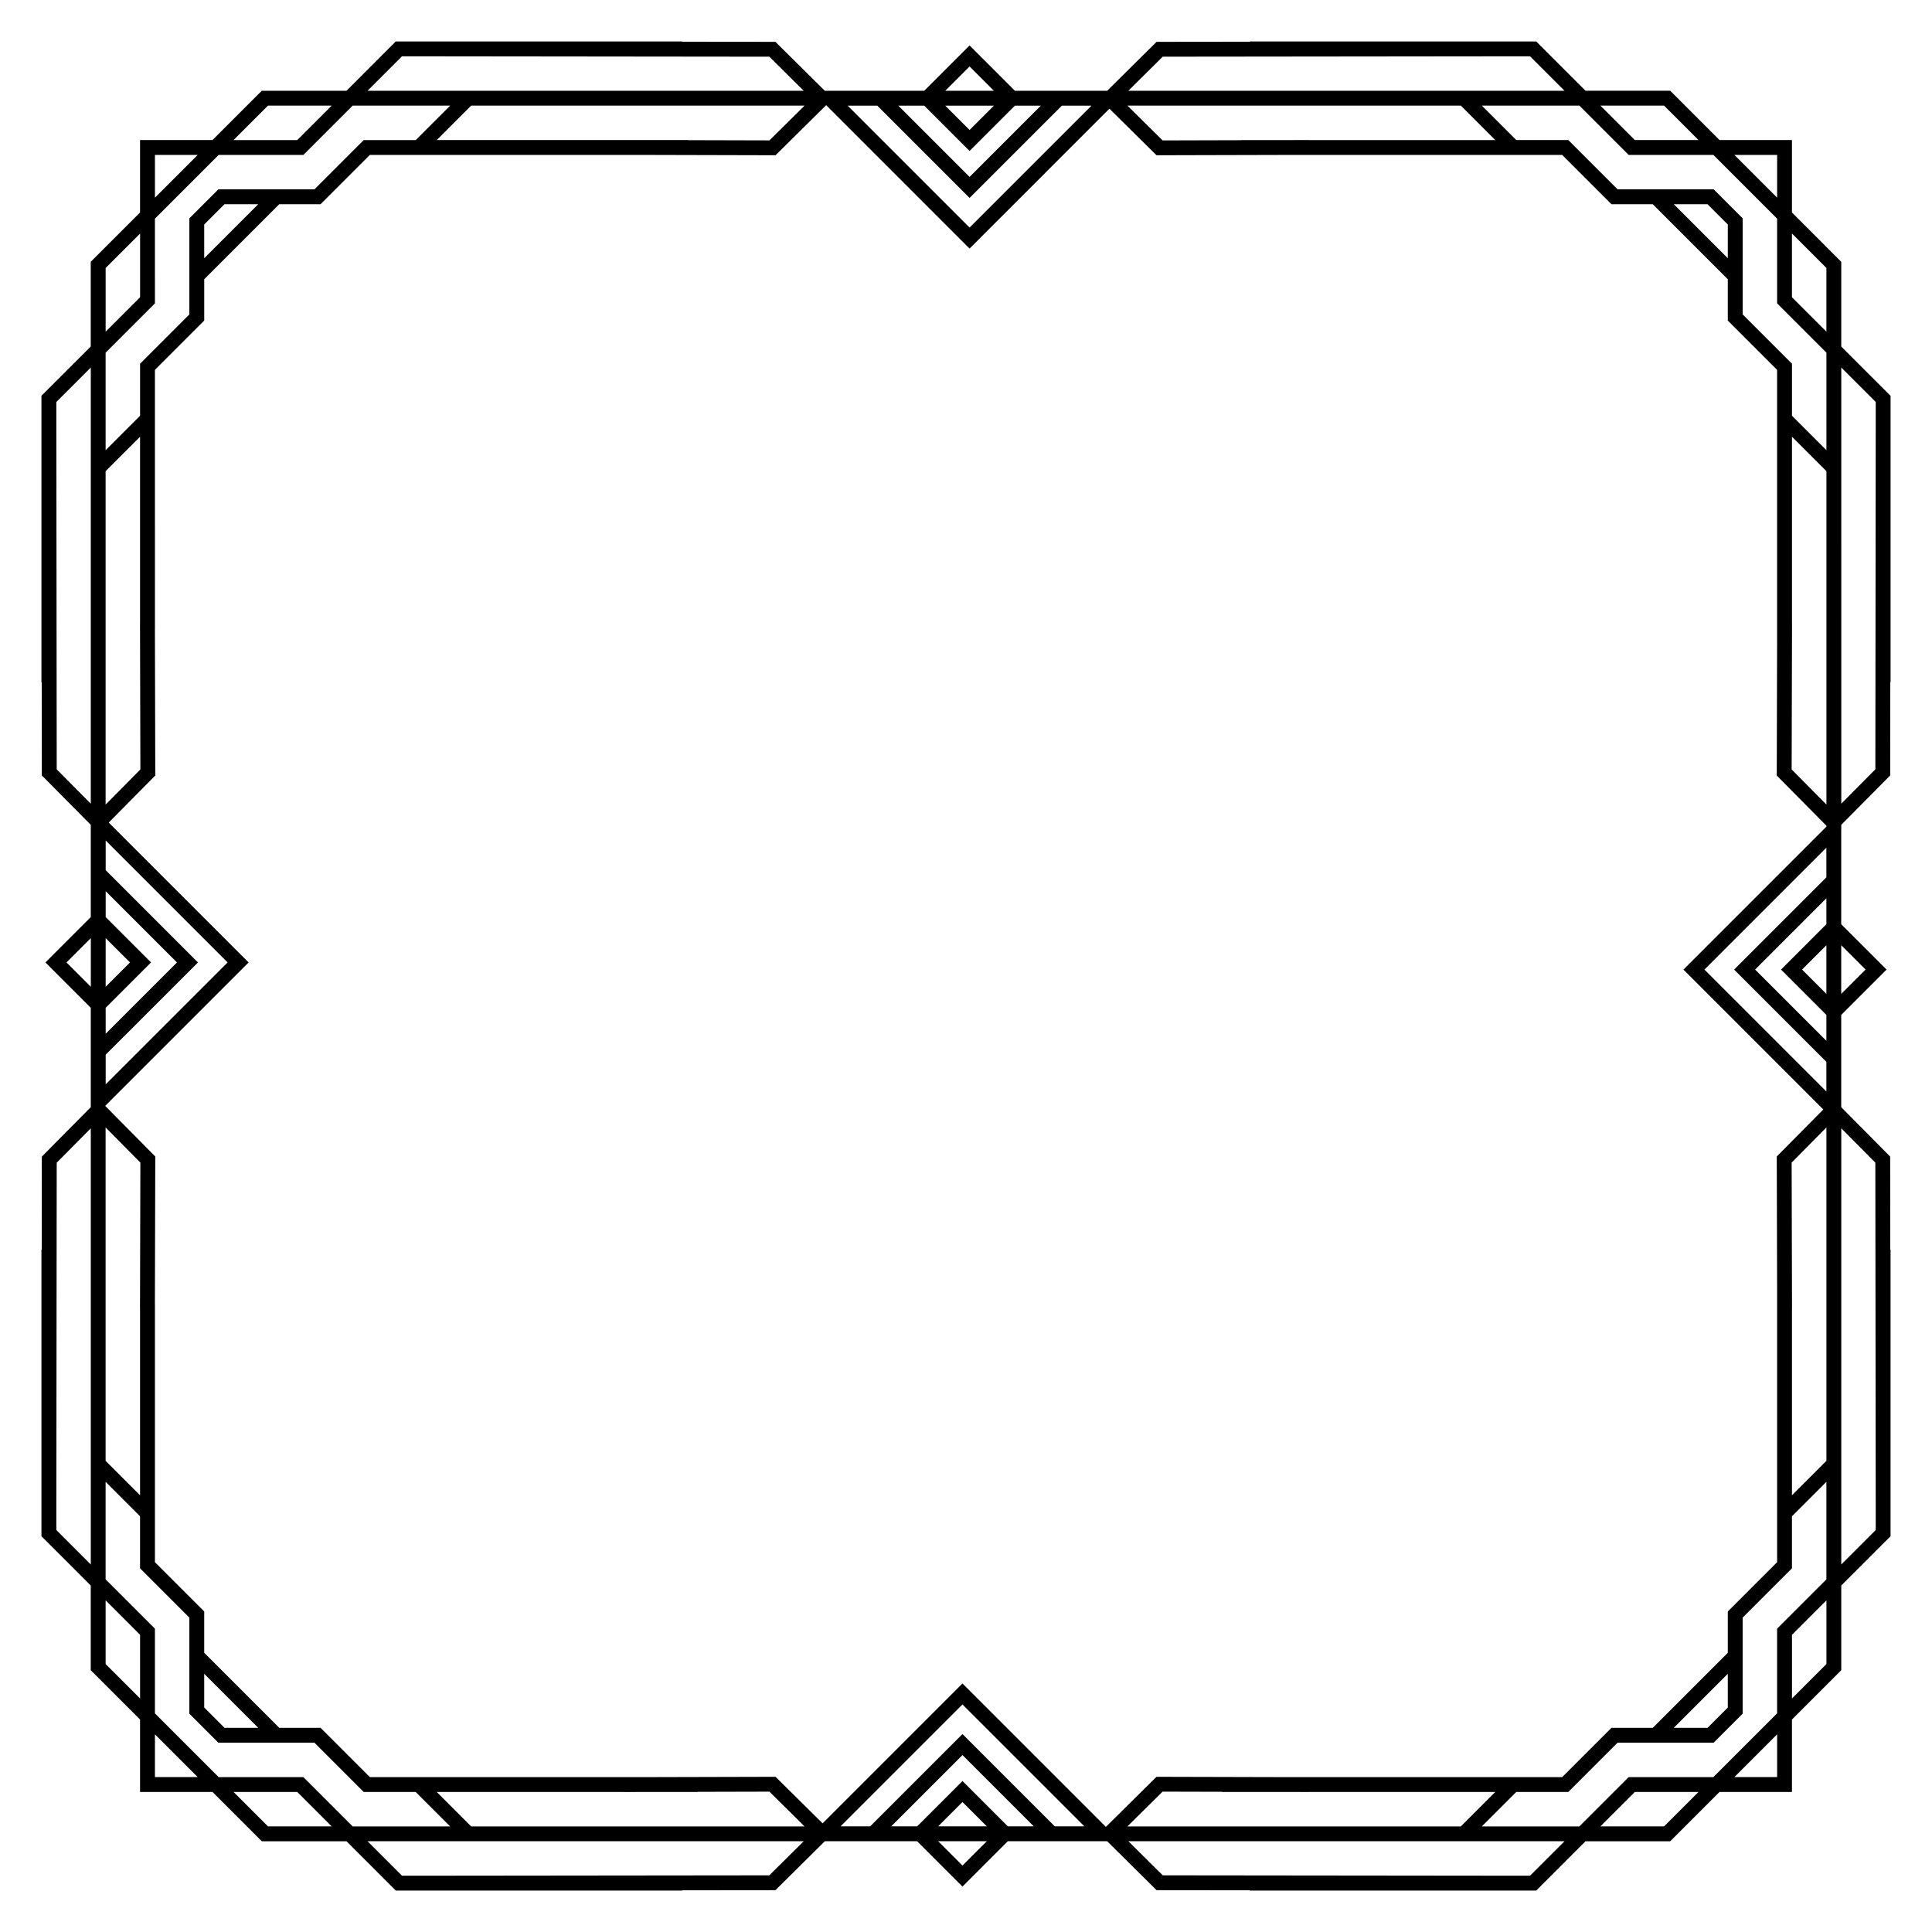
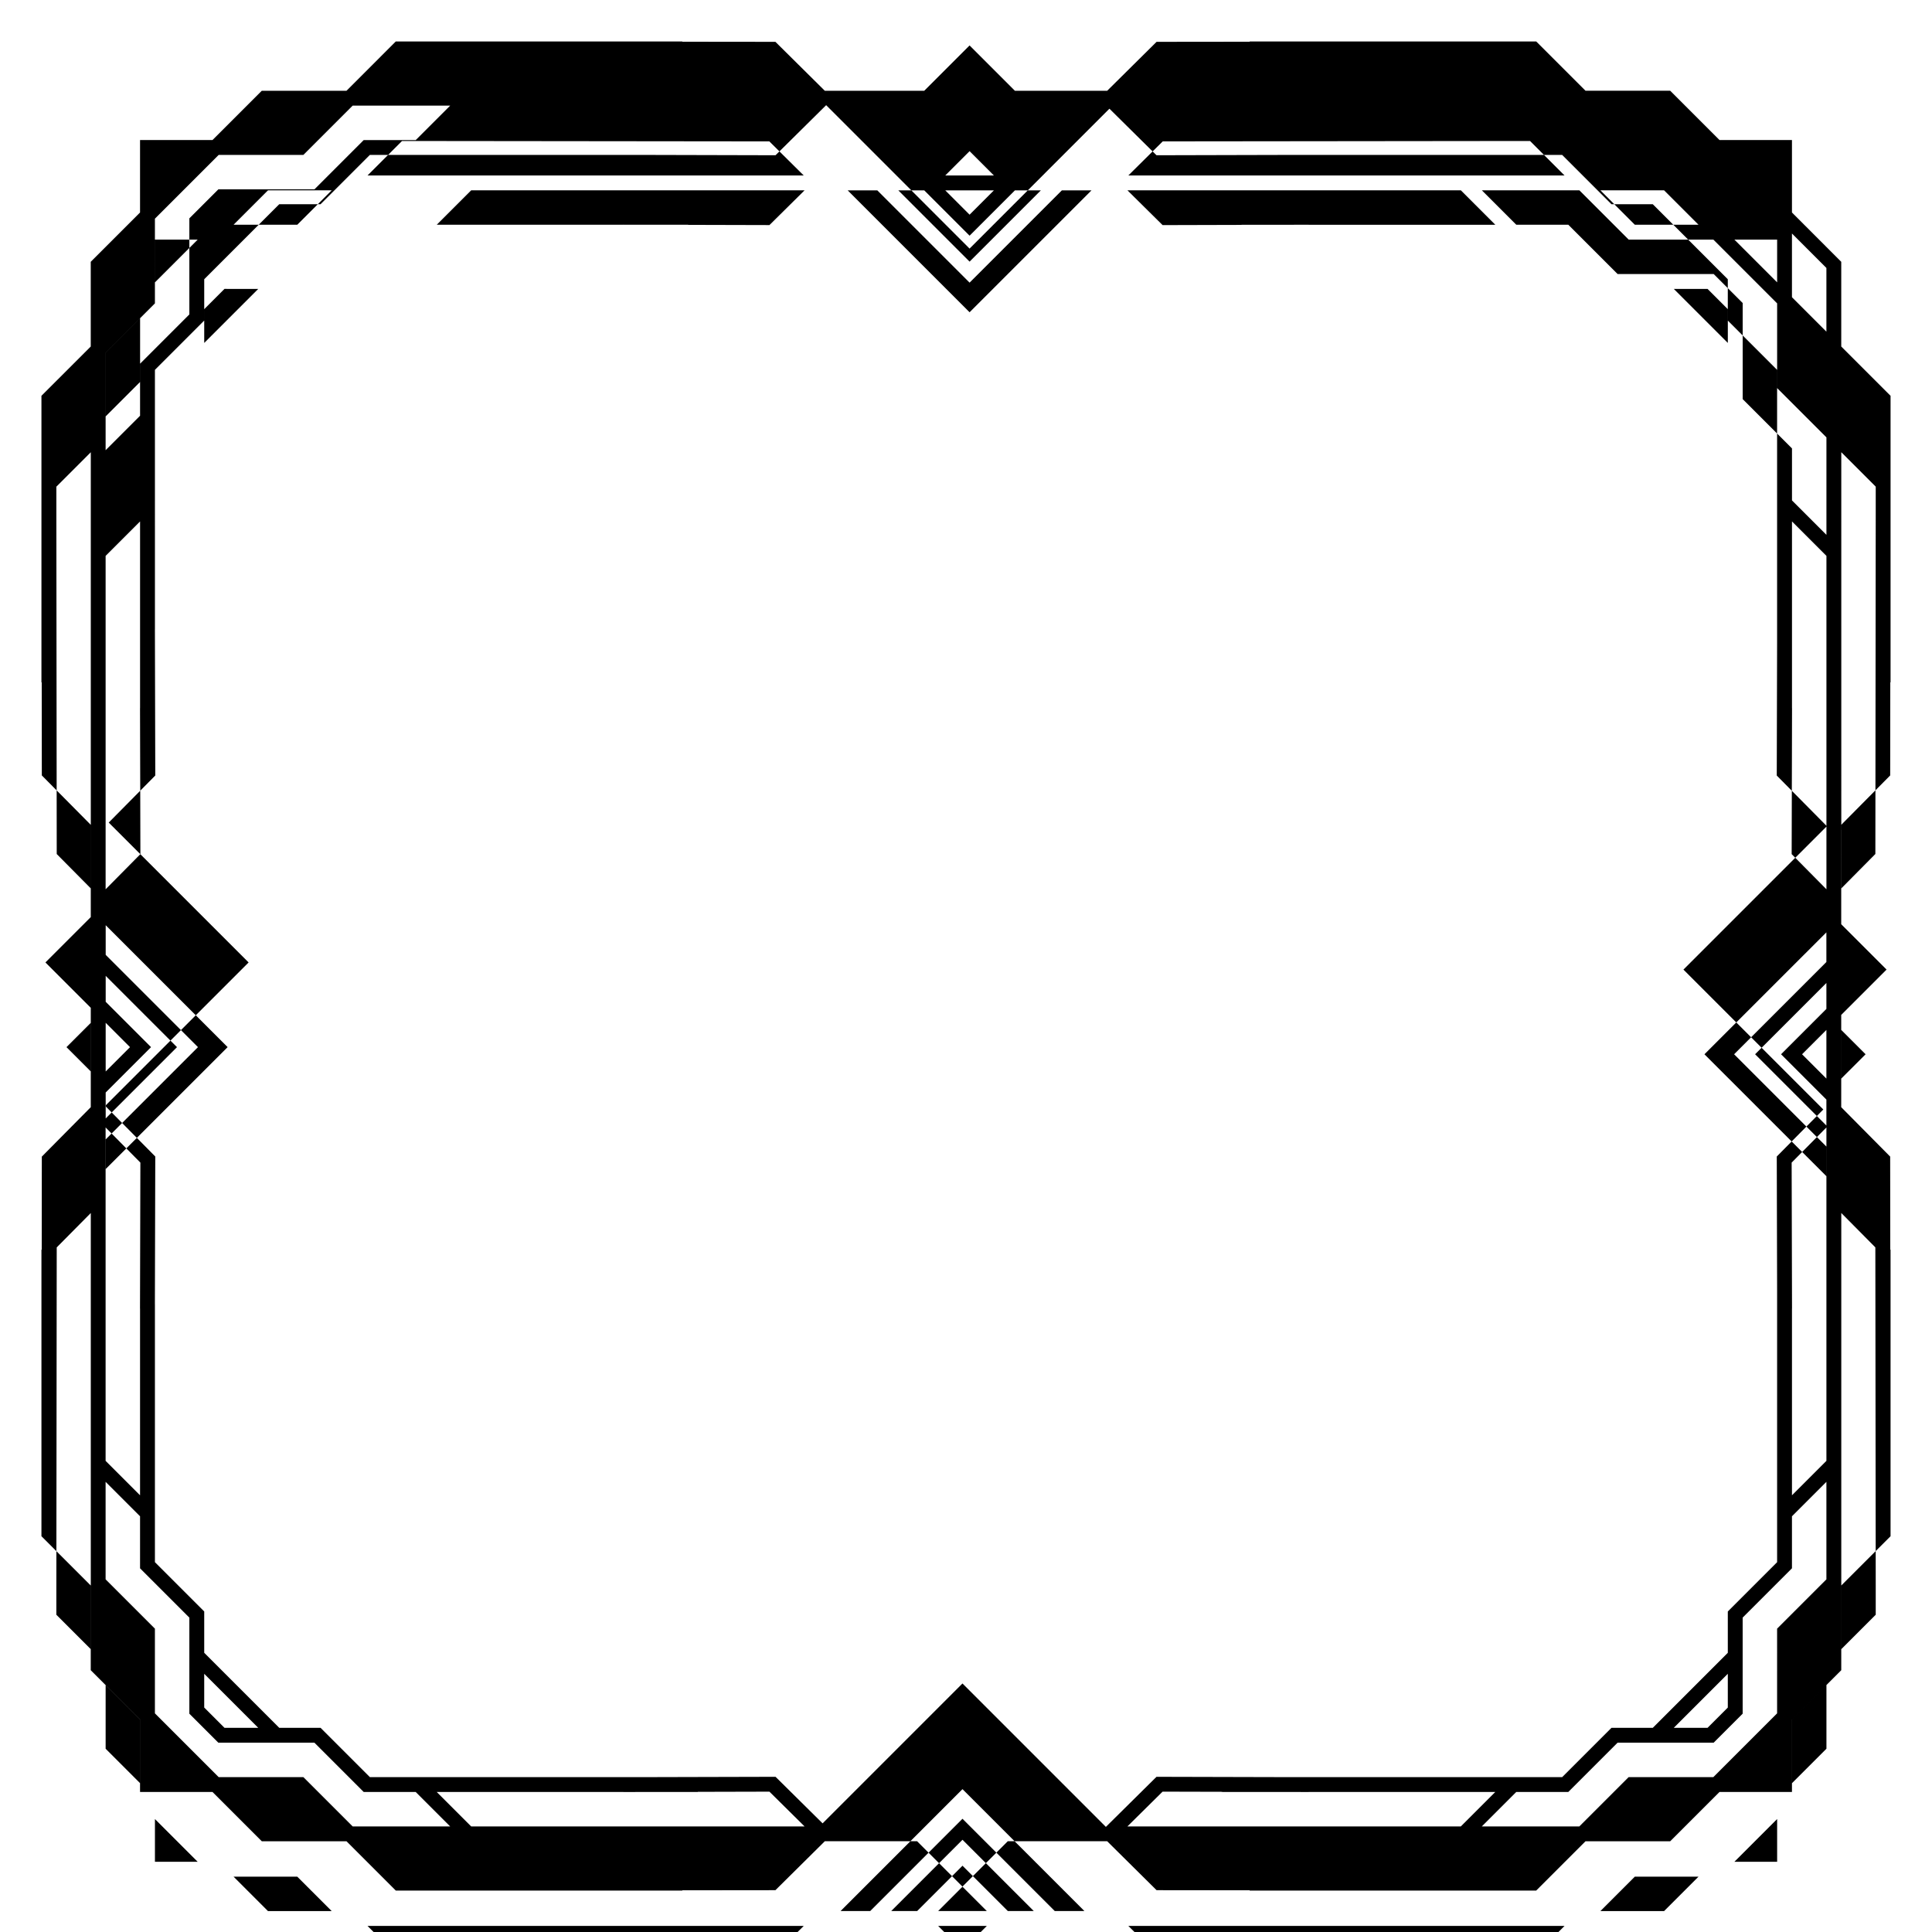
<svg xmlns="http://www.w3.org/2000/svg" fill="#000000" width="800px" height="800px" version="1.1" viewBox="144 144 512 512">
-   <path d="m631.95 235.83v-22.449l-13.062-13.066v-19.203h-19.203l-13.066-13.066h-22.445l-13.066-13.062h-75.93v0.074l-24.672 0.027-13.094 12.973h-24.453l-12.016-12.016-12.016 12.016h-26.34l-13.094-12.973-24.672-0.027v-0.074h-75.93l-13.062 13.066h-22.449l-13.062 13.062h-19.203v19.203l-13.066 13.066v22.449l-13.066 13.062v75.93h0.074l0.027 24.672 12.973 13.094v24.453l-12.016 12.016 12.016 12.016v26.34l-12.973 13.098-0.027 24.672-0.074-0.004v75.93l13.066 13.062v22.449l13.066 13.066v19.203h19.203l13.066 13.066h22.449l13.059 13.062h75.93v-0.074l24.672-0.027 13.094-12.973h24.453l12.016 12.016 12.016-12.016h26.34l13.094 12.973 24.672 0.027v0.074h75.93l13.066-13.066h22.445l13.066-13.066h19.203v-19.199l13.066-13.066v-22.449l13.062-13.062v-75.93h-0.074l-0.027-24.672-12.973-13.094v-24.453l12.016-12.016-12.016-12.016v-25.043h0.012v-1.305l12.965-13.082 0.027-24.672 0.07-0.004v-75.93zm-3.934-20.816v16.879l-9.129-9.129v-16.883zm-13.066 383.04-16.898 16.898h-22.445l-13.066 13.066h-25.844l9.129-9.129h13.789l13.066-13.066h25.461l7.68-7.68v-25.461l13.066-13.066v-13.785l9.129-9.129v25.84l-13.066 13.066zm-128.88 20.836 4.719 0.012v-0.012h49.473l-9.129 9.129h-88.355l9.316-9.215 15.789 0.039v0.047zm101.5-17 14.316-14.316v8.945l-5.371 5.375zm31.234-149.79 9.215-9.316v88.355l-9.129 9.129v-49.473h0.012l-0.012-4.883v-0.363zm-3.941-1.613 0.09 35.422v72.086l-13.066 13.066v10.953l-19.883 19.883h-10.949l-13.066 13.066h-71.918l-35.586-0.09-13.418 13.273-38.004-38.008-37.066 37.07-12.473-12.336-35.398 0.09-72.109-0.008-13.066-13.062h-10.949l-19.883-19.883v-10.953l-13.066-13.066v-68.363h-0.008l0.102-39.141-13.273-13.418 38.008-38.008-37.07-37.07 12.336-12.473-0.098-38.75h0.008l-0.004-68.75 13.066-13.066v-10.949l19.883-19.883h10.949l13.066-13.066h71.918l35.586 0.09 13.418-13.273 38.004 38.008 37.066-37.07 12.473 12.336 35.586-0.09h71.918l13.066 13.066h10.949l19.883 19.883v10.953l13.066 13.066v72.086l-0.09 35.422 13.156 13.297v0.238l-37.887 37.887 37.066 37.07zm-433.76 40.309h0.012v49.473l-9.129-9.129v-88.355l9.215 9.316zm-9.117 45.91 9.129 9.129v13.789l13.066 13.066v25.461l7.68 7.68h25.461l13.066 13.066h13.785l9.129 9.129-25.84-0.004-13.066-13.066h-22.445l-16.898-16.898v-22.449l-13.066-13.066zm26.133 50.867 14.316 14.316h-8.945l-5.371-5.375zm70.75 40.449-9.129-9.129h49.473v0.012l4.906-0.012h14.809v-0.039l18.977-0.047 9.316 9.215zm-83.816-426.07 16.898-16.898h22.445l13.066-13.066h25.844l-9.129 9.129h-13.789l-13.066 13.066h-25.461l-7.68 7.68v25.461l-13.062 13.066v13.789l-9.129 9.129v-25.844l13.066-13.066zm128.88-20.836-4.719-0.012v0.012h-49.473l9.129-9.129h88.355l-9.316 9.215-21.531-0.055v-0.031zm-101.5 17.004-14.316 14.316v-8.945l5.371-5.375zm-40.445 70.75 9.129-9.129v49.473h-0.012l0.098 38.695-9.215 9.316zm359.15-96.879 9.129 9.129h-49.473v-0.012l-4.719 0.012h-13.062v0.035l-20.914 0.055-9.316-9.215zm70.75 40.445-14.316-14.316h8.945l5.371 5.375zm17.004 47.305 9.129 9.129v88.355l-9.215-9.316 0.086-33.449v-0.363l0.012-4.883h-0.012zm9.129 3.562-9.129-9.129v-13.785l-13.066-13.066v-25.461l-7.68-7.68h-25.461l-13.066-13.066h-13.789l-9.129-9.129h25.844l13.066 13.066h22.445l16.898 16.898v22.449l13.066 13.066zm-13.066-78.25v11.332l-11.332-11.332zm-29.961-13.066 9.129 9.129h-16.879l-9.129-9.129zm-132.86-12.965 89.977-0.098h7.371l9.129 9.129h-115.59zm-51.188 2.59 6.449 6.449h-12.902zm6.449 10.387-6.449 6.449-6.449-6.449zm-18.465 0 12.016 12.016 12.016-12.016h6.875l-18.891 18.891-18.891-18.891zm-12.441 0 24.457 24.457 24.457-24.457h7.856l-32.312 32.309-32.312-32.309zm-125.96-13.074h7.371l89.977 0.098 9.113 9.031h-115.59zm-35.508 13.062h16.883l-9.129 9.129h-16.883zm-29.965 13.066h11.332l-11.332 11.332zm-13.062 29.965 9.129-9.129v16.883l-9.129 9.129zm-13.066 42.879v-7.367l9.129-9.129v115.59l-9.027-9.113zm13.074 134.71 6.449 6.449-6.449 6.449zm0 18.469 12.02-12.02-12.016-12.016v-6.871l18.891 18.891-18.891 18.891zm-10.387-12.02 6.453-6.449v12.902zm34.844 0-24.453-24.457v-7.856l32.312 32.309-32.312 32.309v-7.856zm-37.531 150.42v-7.367l0.102-89.98 9.027-9.113v115.59zm13.062 35.512v-16.883l9.129 9.129v16.883zm13.066 29.961v-11.332l11.332 11.332zm29.961 13.066-9.129-9.129h16.883l9.129 9.129zm132.86 12.965-89.977 0.098h-7.371l-9.129-9.129h115.59zm51.188-2.59-6.449-6.449h12.902zm-6.449-10.387 6.449-6.449 6.449 6.449zm18.469 0-12.016-12.016-12.016 12.016h-6.875l18.891-18.891 18.891 18.891zm12.438 0-24.457-24.457-24.457 24.457h-7.856l32.312-32.309 32.312 32.309zm125.96 13.074h-7.371l-89.977-0.098-9.113-9.031h115.59zm35.512-13.062h-16.879l9.129-9.129h16.879zm29.961-13.066h-11.332l11.332-11.332zm13.066-29.961-9.129 9.129v-16.883l9.129-9.129zm13.062-42.883v7.367l-9.129 9.129v-115.59l9.027 9.113zm-13.074-134.71-6.449-6.449 6.449-6.449zm0-18.469-12.016 12.02 12.016 12.016v6.871l-18.891-18.891 18.891-18.891zm10.387 12.02-6.453 6.449v-12.902zm-34.844 0 24.453 24.457v7.856l-32.312-32.309 32.312-32.309v7.856zm37.434-53.074-9.027 9.113-0.004-115.59 9.129 9.129v7.367z" />
+   <path d="m631.95 235.83v-22.449l-13.062-13.066v-19.203h-19.203l-13.066-13.066h-22.445l-13.066-13.062h-75.93v0.074l-24.672 0.027-13.094 12.973h-24.453l-12.016-12.016-12.016 12.016h-26.34l-13.094-12.973-24.672-0.027v-0.074h-75.93l-13.062 13.066h-22.449l-13.062 13.062h-19.203v19.203l-13.066 13.066v22.449l-13.066 13.062v75.93h0.074l0.027 24.672 12.973 13.094v24.453l-12.016 12.016 12.016 12.016v26.34l-12.973 13.098-0.027 24.672-0.074-0.004v75.93l13.066 13.062v22.449l13.066 13.066v19.203h19.203l13.066 13.066h22.449l13.059 13.062h75.93v-0.074l24.672-0.027 13.094-12.973h24.453l12.016 12.016 12.016-12.016h26.34l13.094 12.973 24.672 0.027v0.074h75.93l13.066-13.066h22.445l13.066-13.066h19.203v-19.199l13.066-13.066v-22.449l13.062-13.062v-75.93h-0.074l-0.027-24.672-12.973-13.094v-24.453l12.016-12.016-12.016-12.016v-25.043h0.012v-1.305l12.965-13.082 0.027-24.672 0.07-0.004v-75.93zm-3.934-20.816v16.879l-9.129-9.129v-16.883zm-13.066 383.04-16.898 16.898h-22.445l-13.066 13.066h-25.844l9.129-9.129h13.789l13.066-13.066h25.461l7.68-7.68v-25.461l13.066-13.066v-13.785l9.129-9.129v25.84l-13.066 13.066zm-128.88 20.836 4.719 0.012v-0.012h49.473l-9.129 9.129h-88.355l9.316-9.215 15.789 0.039v0.047zm101.5-17 14.316-14.316v8.945l-5.371 5.375zm31.234-149.79 9.215-9.316v88.355l-9.129 9.129v-49.473h0.012l-0.012-4.883v-0.363zm-3.941-1.613 0.09 35.422v72.086l-13.066 13.066v10.953l-19.883 19.883h-10.949l-13.066 13.066h-71.918l-35.586-0.09-13.418 13.273-38.004-38.008-37.066 37.07-12.473-12.336-35.398 0.09-72.109-0.008-13.066-13.062h-10.949l-19.883-19.883v-10.953l-13.066-13.066v-68.363h-0.008l0.102-39.141-13.273-13.418 38.008-38.008-37.07-37.07 12.336-12.473-0.098-38.75h0.008l-0.004-68.75 13.066-13.066v-10.949l19.883-19.883h10.949l13.066-13.066h71.918l35.586 0.09 13.418-13.273 38.004 38.008 37.066-37.07 12.473 12.336 35.586-0.09h71.918l13.066 13.066h10.949l19.883 19.883v10.953l13.066 13.066v72.086l-0.09 35.422 13.156 13.297v0.238l-37.887 37.887 37.066 37.07zm-433.76 40.309h0.012v49.473l-9.129-9.129v-88.355l9.215 9.316zm-9.117 45.91 9.129 9.129v13.789l13.066 13.066v25.461l7.68 7.68h25.461l13.066 13.066h13.785l9.129 9.129-25.84-0.004-13.066-13.066h-22.445l-16.898-16.898v-22.449l-13.066-13.066zm26.133 50.867 14.316 14.316h-8.945l-5.371-5.375zm70.75 40.449-9.129-9.129h49.473v0.012l4.906-0.012h14.809v-0.039l18.977-0.047 9.316 9.215zm-83.816-426.07 16.898-16.898h22.445l13.066-13.066h25.844l-9.129 9.129h-13.789l-13.066 13.066h-25.461l-7.68 7.68v25.461l-13.062 13.066v13.789l-9.129 9.129v-25.844l13.066-13.066m128.88-20.836-4.719-0.012v0.012h-49.473l9.129-9.129h88.355l-9.316 9.215-21.531-0.055v-0.031zm-101.5 17.004-14.316 14.316v-8.945l5.371-5.375zm-40.445 70.75 9.129-9.129v49.473h-0.012l0.098 38.695-9.215 9.316zm359.15-96.879 9.129 9.129h-49.473v-0.012l-4.719 0.012h-13.062v0.035l-20.914 0.055-9.316-9.215zm70.75 40.445-14.316-14.316h8.945l5.371 5.375zm17.004 47.305 9.129 9.129v88.355l-9.215-9.316 0.086-33.449v-0.363l0.012-4.883h-0.012zm9.129 3.562-9.129-9.129v-13.785l-13.066-13.066v-25.461l-7.68-7.68h-25.461l-13.066-13.066h-13.789l-9.129-9.129h25.844l13.066 13.066h22.445l16.898 16.898v22.449l13.066 13.066zm-13.066-78.25v11.332l-11.332-11.332zm-29.961-13.066 9.129 9.129h-16.879l-9.129-9.129zm-132.86-12.965 89.977-0.098h7.371l9.129 9.129h-115.59zm-51.188 2.59 6.449 6.449h-12.902zm6.449 10.387-6.449 6.449-6.449-6.449zm-18.465 0 12.016 12.016 12.016-12.016h6.875l-18.891 18.891-18.891-18.891zm-12.441 0 24.457 24.457 24.457-24.457h7.856l-32.312 32.309-32.312-32.309zm-125.96-13.074h7.371l89.977 0.098 9.113 9.031h-115.59zm-35.508 13.062h16.883l-9.129 9.129h-16.883zm-29.965 13.066h11.332l-11.332 11.332zm-13.062 29.965 9.129-9.129v16.883l-9.129 9.129zm-13.066 42.879v-7.367l9.129-9.129v115.59l-9.027-9.113zm13.074 134.71 6.449 6.449-6.449 6.449zm0 18.469 12.02-12.02-12.016-12.016v-6.871l18.891 18.891-18.891 18.891zm-10.387-12.02 6.453-6.449v12.902zm34.844 0-24.453-24.457v-7.856l32.312 32.309-32.312 32.309v-7.856zm-37.531 150.42v-7.367l0.102-89.98 9.027-9.113v115.59zm13.062 35.512v-16.883l9.129 9.129v16.883zm13.066 29.961v-11.332l11.332 11.332zm29.961 13.066-9.129-9.129h16.883l9.129 9.129zm132.86 12.965-89.977 0.098h-7.371l-9.129-9.129h115.59zm51.188-2.59-6.449-6.449h12.902zm-6.449-10.387 6.449-6.449 6.449 6.449zm18.469 0-12.016-12.016-12.016 12.016h-6.875l18.891-18.891 18.891 18.891zm12.438 0-24.457-24.457-24.457 24.457h-7.856l32.312-32.309 32.312 32.309zm125.96 13.074h-7.371l-89.977-0.098-9.113-9.031h115.59zm35.512-13.062h-16.879l9.129-9.129h16.879zm29.961-13.066h-11.332l11.332-11.332zm13.066-29.961-9.129 9.129v-16.883l9.129-9.129zm13.062-42.883v7.367l-9.129 9.129v-115.59l9.027 9.113zm-13.074-134.71-6.449-6.449 6.449-6.449zm0-18.469-12.016 12.02 12.016 12.016v6.871l-18.891-18.891 18.891-18.891zm10.387 12.02-6.453 6.449v-12.902zm-34.844 0 24.453 24.457v7.856l-32.312-32.309 32.312-32.309v7.856zm37.434-53.074-9.027 9.113-0.004-115.59 9.129 9.129v7.367z" />
</svg>